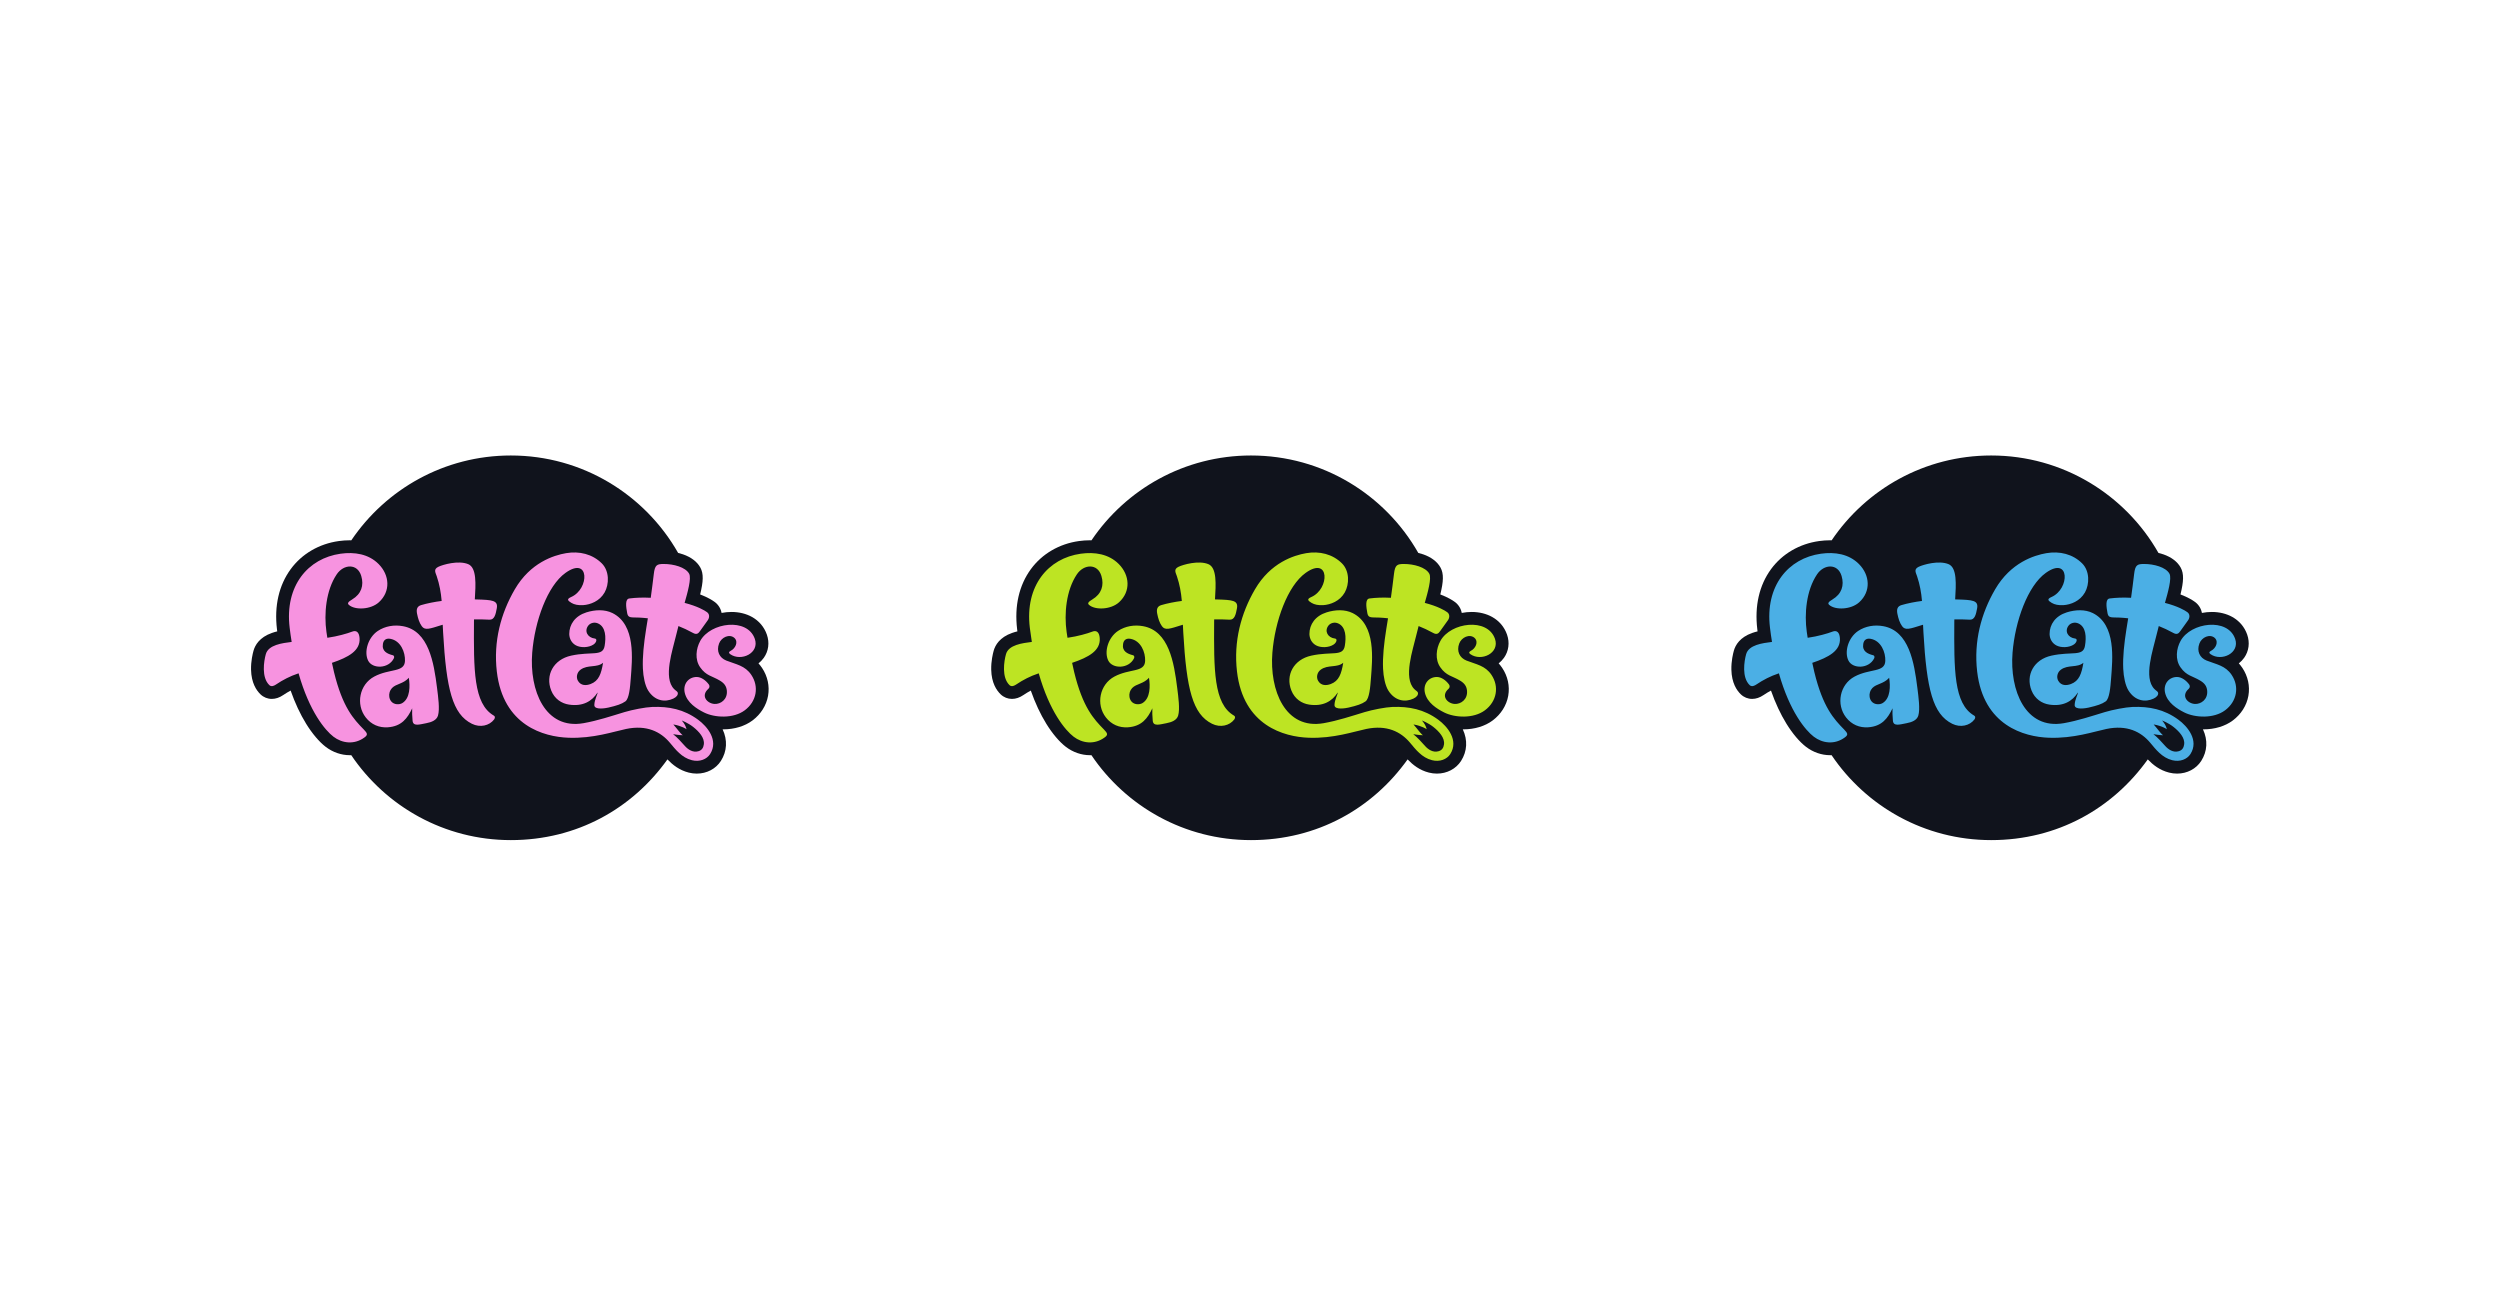
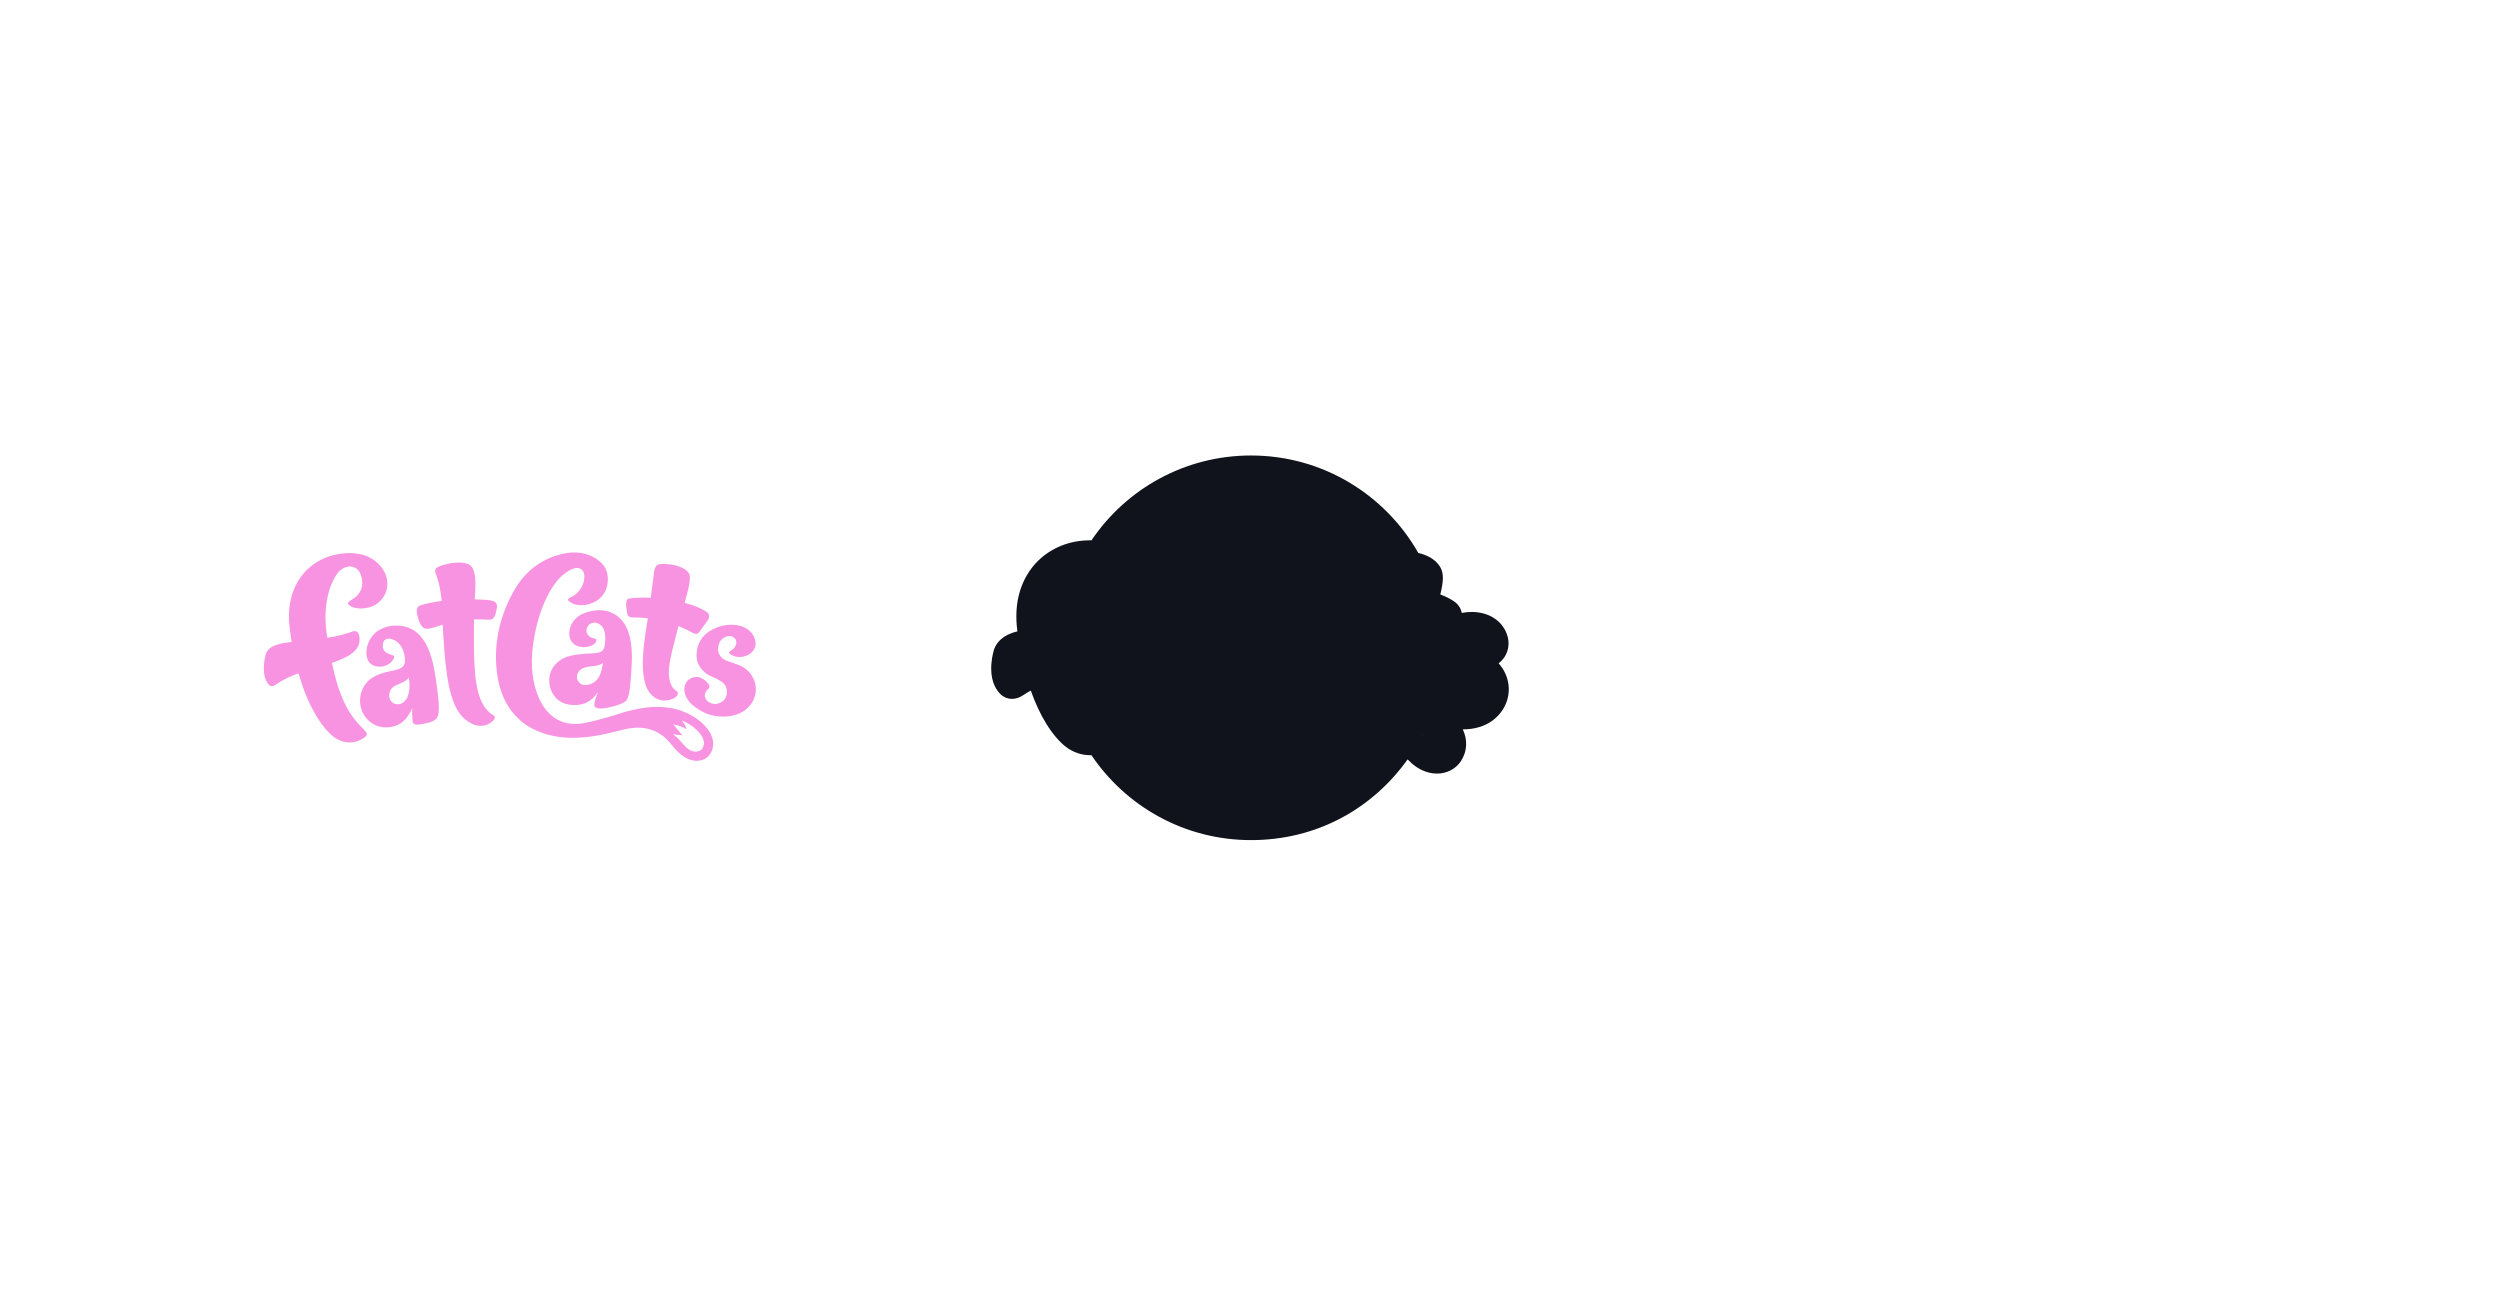
<svg xmlns="http://www.w3.org/2000/svg" fill="none" height="100%" overflow="visible" preserveAspectRatio="none" style="display: block;" viewBox="0 0 966 500" width="100%">
  <g id="Logo">
-     <rect fill="white" height="500" id="Rectangle 79" width="966" />
    <g id="Frame 18">
      <g id="FC.Badge.2Color.Dark">
        <g id="Badge.2Color">
-           <path d="M294.425 258.045C293.998 257.408 293.546 256.836 293.08 256.321C293.87 255.703 294.566 254.982 295.139 254.176C296.974 251.592 297.403 248.326 296.318 245.214C295.295 242.282 293.307 239.923 290.569 238.392C288.311 237.129 285.575 236.462 282.656 236.462C281.389 236.462 280.096 236.59 278.82 236.835C278.502 235.139 277.559 233.627 276.145 232.589C275.224 231.912 273.457 230.811 270.537 229.692C271.761 224.699 271.926 221.7 270.62 219.321C269.379 217.058 267.057 215.284 263.904 214.193C263.304 213.985 262.675 213.805 262.028 213.649C249.249 191.165 225.085 176 197.379 176C171.721 176 149.102 189.002 135.748 208.778C135.518 208.772 135.285 208.767 135.051 208.767C133.718 208.767 132.33 208.865 130.927 209.062C123.292 210.127 116.691 213.976 112.342 219.898C107.772 226.124 105.931 234.168 107.022 243.159C107.053 243.427 107.087 243.694 107.122 243.964C106.424 244.133 105.723 244.333 105.032 244.579C100.306 246.256 98.578 249.228 97.96 251.428C97.65 252.533 96.934 255.459 97.005 258.766C97.113 263.875 99.063 266.78 100.681 268.319C101.861 269.441 103.405 270.057 105.03 270.057C106.504 270.057 107.986 269.558 109.433 268.573C110.368 267.938 111.328 267.356 112.302 266.836C113.996 271.655 116 275.948 118.285 279.651C120.648 283.481 123.338 286.653 125.856 288.583C128.568 290.662 131.867 291.806 135.144 291.806C135.338 291.806 135.529 291.802 135.72 291.795C149.068 311.595 171.703 324.617 197.379 324.617C223.054 324.617 244.426 312.31 257.9 293.433C259.908 295.531 262.509 297.615 266.134 298.531C267.155 298.789 268.196 298.919 269.225 298.919C273.113 298.919 276.602 297.084 278.56 294.011C280.931 290.29 281.163 285.975 279.227 281.823C279.292 281.823 279.359 281.823 279.426 281.823C283.771 281.823 287.787 280.608 290.738 278.404C293.968 275.989 296.114 272.597 296.779 268.855C297.44 265.129 296.606 261.289 294.429 258.042L294.425 258.045ZM263.733 284.074C263.691 284.078 263.641 284.08 263.589 284.08C263.605 284.048 263.62 284.015 263.637 283.983C263.668 284.013 263.702 284.044 263.733 284.074Z" fill="#10131C" id="Badge.Background" />
          <path d="M140.528 281.837C142.024 283.368 142.182 283.938 140.898 284.899C136.909 287.888 132.172 287.204 128.856 284.665C125.635 282.198 119.582 275.014 115.367 260.18C115.298 260.202 115.228 260.224 115.157 260.248C112.185 261.22 109.236 262.736 106.654 264.492C106.032 264.913 104.908 265.528 104.083 264.742C100.962 261.774 101.947 255.489 102.712 252.764C103.728 249.148 109.067 248.498 112.699 248.038C112.413 246.288 112.153 244.467 111.923 242.567C109.954 226.315 119.062 215.704 131.607 213.954C136.934 213.21 142.412 214.026 146.304 217.951C150.56 222.243 151.013 228.522 146.388 232.724C143.242 235.583 137.149 235.823 134.803 233.722C134.164 233.15 134.416 232.62 136.086 231.619C139.618 229.503 140.682 226.218 139.588 222.547C138.124 217.632 132.8 217.922 130.11 221.92C125.945 228.11 125.148 237.16 126.14 244.19C126.235 244.863 126.35 245.621 126.482 246.434C126.567 246.423 126.651 246.41 126.738 246.399C130.305 245.901 134.279 244.774 136.051 244.069C137.751 243.393 138.762 244.348 138.932 246.518C139.323 251.435 134.611 253.979 128.265 256.122C128.546 257.48 128.817 258.708 129.055 259.682C132.393 273.346 136.636 277.86 140.526 281.839L140.528 281.837ZM274.393 291.36C273.102 293.387 270.34 294.502 267.341 293.744C263.368 292.74 261.014 289.567 258.82 286.965C255.266 282.749 249.897 280.006 241.92 281.672C237.133 282.671 229.25 285.41 219.685 285.062C210.171 284.719 194.392 280.437 191.969 259.452C190.63 247.844 193.489 237.06 198.921 227.721C204.934 217.385 213.957 214.567 218.695 213.749C223.861 212.858 228.931 214.095 232.548 217.699C235.487 220.628 235.427 225.735 233.622 228.923C231.712 232.295 228.11 233.651 225.301 233.826C223.426 233.943 221.886 233.616 220.785 232.949C219.336 232.07 218.869 231.489 220.703 230.684C227.82 227.563 227.855 214.691 218.513 221.357C211.501 226.36 206.621 240.044 205.648 252.191C204.479 266.752 210.617 282.071 225.488 279.432C230.976 278.458 236.063 276.736 241.34 275.144C244.296 274.252 249.357 273.26 252.021 273.164C258.463 272.933 264.228 274.057 269.74 278.1C273.203 280.639 277.787 286.023 274.392 291.356L274.393 291.36ZM267.867 280.901C265.915 279.35 263.442 278.386 263.442 278.386C264.642 279.898 264.824 280.316 265.285 281.769C265.285 281.769 263.416 280.468 260.172 279.929C261.56 281.484 262.63 283.088 263.734 284.076C262.877 284.141 260.074 283.684 260.074 283.684C261.553 284.765 263.674 287.163 264.659 288.267C265.779 289.525 267.719 290.938 269.903 290.264C271.323 289.827 271.776 288.817 271.952 287.672C272.344 285.129 270.095 282.673 267.867 280.903V280.901ZM190.769 276.481C182.907 271.891 183.048 258.72 183.143 240.124C183.143 239.951 183.15 239.672 183.16 239.33C184.939 239.288 186.879 239.33 189.118 239.446C191.04 239.544 191.525 237.447 191.962 235.041C192.523 231.957 190.136 231.81 184.312 231.632C184.024 231.623 183.745 231.615 183.472 231.608C183.817 225.895 184.274 219.354 180.89 217.977C177.12 216.445 171.148 218.16 169.396 219.003C167.402 219.963 168.259 221.182 168.757 222.665C169.821 225.834 170.386 228.962 170.657 232.208C168.175 232.501 164.941 233.142 162.691 233.822C161.201 234.274 160.798 235.384 161.151 237.149C161.521 238.998 162.002 240.592 162.972 241.959C164.198 243.687 166.029 242.966 170.592 241.541C170.752 241.491 170.908 241.443 171.064 241.396C171.109 242.358 171.159 243.375 171.218 244.408C172.472 266.418 174.856 275.952 182.34 279.667C185.499 281.235 189.067 280.448 190.947 277.971C191.243 277.473 191.445 276.875 190.769 276.481V276.481ZM168.876 265.829C169.316 269.361 169.973 273.998 169.238 276.498C168.733 278.217 166.886 279.049 164.688 279.45C162.128 279.916 159.611 280.816 159.418 278.464C159.247 276.381 159.21 275.33 159.267 273.689C157.471 277.512 155.201 280.667 149.828 281.029C146.519 281.254 143.484 279.989 141.333 277.236C137.376 272.173 138.886 264.475 144.615 261.421C150.581 258.242 156.297 259.938 156.481 255.391C156.616 252.039 154.859 247.56 150.807 246.836C149.33 246.572 148.23 247.168 147.959 248.79C147.48 251.658 149.611 252.63 151.853 253.204C152.306 253.321 152.403 253.927 152.193 254.354C150.144 258.525 143.855 258.513 142.239 255.251C140.564 251.87 142.184 246.332 145.992 243.794C148.849 241.892 152.36 241.348 155.693 241.955C165.665 243.772 167.648 255.994 168.874 265.825L168.876 265.829ZM157.965 261.883C157.965 261.883 157.402 262.604 156.252 263.301C153.986 264.675 151.376 264.683 150.53 267.555C150.215 268.625 150.361 270.05 151.197 271.049C152.286 272.354 154.341 272.357 155.476 271.659C158.506 269.795 158.483 265.04 157.965 261.881V261.883ZM236.676 236.9C245.743 241.433 244.285 254.77 243.728 262.129C243.481 265.381 243.131 269.966 241.638 271.02C240.174 272.053 238.348 272.653 235.015 273.422C234.255 273.596 229.59 274.512 229.65 272.411C229.711 270.221 230.98 268.209 230.9 267.577C228.762 270.955 225.232 273.063 219.872 272.259C216.978 271.826 214.286 270.065 212.991 266.821C210.608 260.854 213.905 254.818 220.664 253.341C228.578 251.612 232.903 253.802 233.629 249.583C234.197 246.278 234.119 242.219 231.034 240.874C229.659 240.274 228.097 240.709 227.307 241.731C225.65 243.874 227.054 246.418 229.85 246.737C230.828 246.849 230.501 248.229 229.364 249.015C227.519 250.289 224.35 250.378 222.516 249.36C221.048 248.547 220.03 247.046 219.958 245.019C219.95 241.246 222.235 237.983 226.603 236.612C229.878 235.585 233.646 235.384 236.676 236.9V236.9ZM233.021 256.095C230.636 258.144 227.112 256.708 224.316 258.773C222.897 259.821 222.544 261.731 223.324 263.072C224.448 265.006 226.48 264.95 228.199 264.31C231.363 263.13 232.334 260.366 233.021 256.095V256.095ZM247.092 238.643C247.932 238.688 249.026 238.758 250.33 238.909C250.155 239.984 249.942 241.281 249.652 243.122C248.784 248.649 248.209 253.774 248.415 258.372C248.558 261.543 249.236 264.878 250.449 266.817C252.961 270.832 256.912 271.471 260.158 269.94C261.471 269.32 262.002 268.519 261.906 267.739C261.839 267.206 261.207 266.977 260.499 266.277C256.1 261.92 259.962 251.04 261.228 245.55C261.553 244.144 261.85 243.003 262.149 241.907C263.949 242.622 265.835 243.497 267.784 244.571C269.09 245.292 269.779 244.892 270.483 243.848C271.573 242.228 272.448 241.214 273.531 239.59C274.133 238.688 274.271 237.335 273.217 236.562C272.22 235.828 269.595 234.275 264.534 232.956C265.638 229.105 267.243 223.43 266.286 221.689C264.885 219.137 260.241 217.916 256.481 217.924C253.899 217.929 253.033 218.212 252.626 221.819C252.309 224.639 251.846 228.011 251.445 230.985C248.311 230.818 245.669 230.937 243.174 231.247C241.461 231.461 241.875 234.433 242.36 237.01C242.728 238.966 244.101 238.479 247.088 238.637L247.092 238.643ZM290.324 260.795C287.873 257.142 284.41 256.734 280.637 255.24C277.97 254.183 276.755 251.606 277.84 248.665C278.729 246.25 281.862 244.792 283.794 246.509C285.417 248.049 284.095 250.605 282.369 251.458C281.616 251.846 281.455 252.282 282.148 252.769C286.383 255.747 293.576 252.346 291.656 246.841C288.765 238.558 274.536 240.469 270.581 247.631C268.902 250.672 268.439 254.854 270.546 257.848C272.916 261.215 275.07 261.105 278.228 263.024C279.874 264.023 280.691 265.175 280.851 266.84C281.183 270.28 278.432 272.14 276.084 272.004C273.281 271.841 270.594 268.915 273.725 266.145C274.202 265.723 274.274 264.995 273.897 264.484C272.669 262.825 270.921 261.631 269.307 261.59C266.152 261.51 263.752 264.241 264.607 267.778C265.513 271.531 269.168 273.856 272.019 275.289C276.188 277.382 283.398 277.73 287.778 274.455C292.421 270.984 293.316 265.259 290.324 260.797V260.795Z" fill="#F793E0" id="Logo.1Color" />
        </g>
      </g>
      <g id="FC.Badge.2Color.Dark_2">
        <g id="Badge.2Color_2">
          <path d="M580.425 258.045C579.998 257.408 579.546 256.836 579.08 256.321C579.87 255.703 580.566 254.982 581.139 254.176C582.974 251.592 583.403 248.326 582.318 245.214C581.295 242.282 579.307 239.923 576.569 238.392C574.311 237.129 571.575 236.462 568.656 236.462C567.389 236.462 566.096 236.59 564.82 236.835C564.502 235.139 563.559 233.627 562.145 232.589C561.224 231.912 559.457 230.811 556.536 229.692C557.761 224.699 557.926 221.7 556.62 219.321C555.379 217.058 553.057 215.284 549.904 214.193C549.304 213.985 548.675 213.805 548.028 213.649C535.249 191.165 511.085 176 483.379 176C457.721 176 435.102 189.002 421.748 208.778C421.518 208.772 421.285 208.767 421.051 208.767C419.718 208.767 418.33 208.865 416.927 209.062C409.292 210.127 402.691 213.976 398.342 219.898C393.772 226.124 391.931 234.168 393.022 243.159C393.053 243.427 393.087 243.694 393.122 243.964C392.424 244.133 391.723 244.333 391.032 244.579C386.306 246.256 384.578 249.228 383.96 251.428C383.65 252.533 382.934 255.459 383.005 258.766C383.113 263.875 385.063 266.78 386.681 268.319C387.861 269.441 389.405 270.057 391.03 270.057C392.504 270.057 393.986 269.558 395.433 268.573C396.368 267.938 397.328 267.356 398.302 266.836C399.996 271.655 402 275.948 404.285 279.651C406.648 283.481 409.338 286.653 411.856 288.583C414.568 290.662 417.867 291.806 421.144 291.806C421.338 291.806 421.529 291.802 421.72 291.795C435.068 311.595 457.703 324.617 483.379 324.617C509.054 324.617 530.426 312.31 543.9 293.433C545.908 295.531 548.509 297.615 552.134 298.531C553.155 298.789 554.196 298.919 555.225 298.919C559.113 298.919 562.602 297.084 564.56 294.011C566.931 290.29 567.163 285.975 565.227 281.823C565.292 281.823 565.359 281.823 565.426 281.823C569.771 281.823 573.787 280.608 576.738 278.404C579.968 275.989 582.114 272.597 582.779 268.855C583.44 265.129 582.606 261.289 580.429 258.042L580.425 258.045ZM549.733 284.074C549.691 284.078 549.641 284.08 549.589 284.08C549.605 284.048 549.62 284.015 549.637 283.983C549.668 284.013 549.702 284.044 549.733 284.074Z" fill="#10131C" id="Badge.Background_2" />
-           <path d="M426.528 281.837C428.024 283.368 428.182 283.939 426.898 284.899C422.909 287.888 418.172 287.204 414.856 284.665C411.635 282.198 405.582 275.014 401.367 260.18C401.298 260.202 401.228 260.224 401.157 260.249C398.185 261.22 395.236 262.736 392.654 264.492C392.032 264.913 390.908 265.528 390.083 264.742C386.962 261.774 387.947 255.489 388.712 252.764C389.728 249.149 395.067 248.498 398.699 248.038C398.413 246.288 398.153 244.467 397.923 242.567C395.954 226.315 405.062 215.704 417.607 213.954C422.934 213.211 428.412 214.026 432.304 217.952C436.56 222.243 437.013 228.522 432.388 232.724C429.242 235.583 423.149 235.823 420.803 233.722C420.164 233.15 420.416 232.62 422.086 231.619C425.618 229.503 426.682 226.218 425.588 222.548C424.124 217.632 418.8 217.922 416.11 221.92C411.945 228.11 411.148 237.161 412.14 244.19C412.235 244.863 412.35 245.621 412.482 246.434C412.567 246.423 412.651 246.41 412.738 246.399C416.305 245.901 420.279 244.774 422.051 244.07C423.751 243.393 424.762 244.348 424.932 246.518C425.323 251.435 420.611 253.979 414.265 256.123C414.546 257.481 414.817 258.709 415.055 259.682C418.393 273.346 422.636 277.86 426.526 281.839L426.528 281.837ZM560.393 291.36C559.102 293.387 556.34 294.502 553.341 293.744C549.368 292.74 547.014 289.567 544.82 286.965C541.266 282.75 535.897 280.006 527.92 281.672C523.133 282.672 515.25 285.41 505.685 285.062C496.171 284.719 480.392 280.437 477.969 259.452C476.63 247.844 479.489 237.06 484.921 227.721C490.934 217.385 499.957 214.567 504.695 213.749C509.861 212.858 514.931 214.095 518.548 217.699C521.487 220.629 521.427 225.735 519.622 228.923C517.712 232.295 514.11 233.651 511.301 233.826C509.426 233.943 507.886 233.616 506.785 232.949C505.335 232.07 504.869 231.489 506.703 230.685C513.82 227.563 513.855 214.691 504.513 221.357C497.501 226.36 492.621 240.044 491.648 252.192C490.479 266.753 496.617 282.071 511.488 279.432C516.976 278.458 522.063 276.736 527.34 275.144C530.296 274.252 535.357 273.26 538.021 273.164C544.463 272.933 550.228 274.057 555.74 278.1C559.203 280.639 563.787 286.023 560.392 291.356L560.393 291.36ZM553.867 280.901C551.915 279.35 549.442 278.386 549.442 278.386C550.642 279.898 550.824 280.316 551.285 281.769C551.285 281.769 549.416 280.468 546.172 279.93C547.56 281.484 548.63 283.088 549.734 284.076C548.877 284.141 546.074 283.684 546.074 283.684C547.553 284.765 549.674 287.164 550.659 288.267C551.779 289.525 553.718 290.938 555.903 290.264C557.323 289.828 557.776 288.817 557.952 287.673C558.344 285.129 556.095 282.673 553.867 280.903V280.901ZM476.769 276.482C468.907 271.891 469.048 258.72 469.143 240.124C469.143 239.951 469.15 239.672 469.16 239.33C470.939 239.288 472.879 239.33 475.117 239.446C477.04 239.544 477.525 237.447 477.962 235.041C478.523 231.957 476.136 231.81 470.312 231.632C470.024 231.623 469.745 231.615 469.472 231.608C469.817 225.895 470.274 219.354 466.89 217.978C463.12 216.445 457.148 218.16 455.396 219.003C453.402 219.963 454.259 221.182 454.757 222.665C455.821 225.834 456.386 228.962 456.657 232.208C454.175 232.501 450.941 233.142 448.691 233.822C447.201 234.274 446.798 235.385 447.151 237.149C447.521 238.998 448.002 240.592 448.972 241.959C450.198 243.687 452.029 242.966 456.592 241.541C456.752 241.491 456.908 241.443 457.064 241.396C457.109 242.359 457.159 243.375 457.218 244.408C458.472 266.418 460.856 275.952 468.34 279.668C471.499 281.236 475.067 280.448 476.947 277.971C477.243 277.474 477.445 276.875 476.769 276.482V276.482ZM454.876 265.829C455.316 269.361 455.973 273.998 455.238 276.498C454.732 278.217 452.886 279.049 450.688 279.45C448.128 279.917 445.611 280.816 445.418 278.464C445.247 276.381 445.21 275.33 445.267 273.689C443.471 277.513 441.201 280.667 435.828 281.029C432.519 281.254 429.484 279.989 427.333 277.236C423.376 272.173 424.886 264.475 430.615 261.421C436.58 258.242 442.297 259.938 442.481 255.391C442.616 252.039 440.859 247.56 436.807 246.836C435.33 246.572 434.23 247.168 433.959 248.79C433.48 251.658 435.611 252.63 437.853 253.204C438.306 253.321 438.403 253.927 438.193 254.354C436.144 258.525 429.855 258.513 428.239 255.251C426.564 251.87 428.184 246.332 431.992 243.795C434.849 241.892 438.36 241.348 441.693 241.955C451.665 243.772 453.648 255.994 454.874 265.826L454.876 265.829ZM443.965 261.883C443.965 261.883 443.402 262.604 442.252 263.301C439.986 264.676 437.376 264.683 436.53 267.555C436.215 268.625 436.361 270.05 437.197 271.05C438.286 272.354 440.341 272.357 441.476 271.659C444.506 269.796 444.483 265.04 443.965 261.882V261.883ZM522.676 236.901C531.743 241.433 530.285 254.77 529.728 262.129C529.481 265.382 529.131 269.966 527.638 271.02C526.174 272.053 524.348 272.653 521.015 273.422C520.255 273.596 515.59 274.512 515.65 272.411C515.711 270.221 516.98 268.209 516.9 267.577C514.762 270.955 511.232 273.063 505.872 272.259C502.978 271.826 500.286 270.065 498.991 266.821C496.608 260.854 499.905 254.818 506.664 253.342C514.578 251.612 518.903 253.802 519.629 249.583C520.197 246.278 520.119 242.219 517.034 240.874C515.659 240.274 514.097 240.709 513.307 241.731C511.65 243.874 513.054 246.418 515.85 246.737C516.827 246.849 516.501 248.229 515.364 249.015C513.519 250.289 510.35 250.378 508.516 249.36C507.048 248.547 506.03 247.046 505.958 245.019C505.95 241.246 508.235 237.984 512.603 236.613C515.878 235.585 519.646 235.385 522.676 236.901V236.901ZM519.021 256.095C516.636 258.144 513.112 256.708 510.316 258.774C508.897 259.821 508.544 261.731 509.324 263.072C510.448 265.006 512.48 264.951 514.199 264.31C517.363 263.13 518.334 260.366 519.021 256.095V256.095ZM533.092 238.643C533.932 238.688 535.026 238.758 536.33 238.909C536.155 239.984 535.942 241.281 535.652 243.122C534.784 248.649 534.209 253.774 534.415 258.372C534.558 261.543 535.236 264.878 536.449 266.818C538.961 270.832 542.912 271.471 546.157 269.94C547.471 269.32 548.002 268.519 547.906 267.739C547.839 267.206 547.207 266.977 546.499 266.277C542.1 261.921 545.962 251.04 547.228 245.55C547.553 244.144 547.85 243.003 548.149 241.907C549.949 242.622 551.835 243.497 553.784 244.571C555.09 245.292 555.779 244.893 556.483 243.848C557.573 242.229 558.448 241.214 559.531 239.591C560.133 238.688 560.271 237.335 559.217 236.562C558.22 235.829 555.595 234.276 550.534 232.957C551.638 229.105 553.243 223.43 552.286 221.689C550.885 219.137 546.241 217.916 542.481 217.924C539.899 217.929 539.033 218.212 538.626 221.819C538.309 224.639 537.846 228.011 537.445 230.985C534.311 230.818 531.669 230.937 529.174 231.247C527.461 231.461 527.875 234.433 528.36 237.01C528.728 238.966 530.101 238.48 533.088 238.637L533.092 238.643ZM576.323 260.795C573.873 257.142 570.41 256.734 566.637 255.24C563.97 254.183 562.755 251.606 563.839 248.666C564.729 246.251 567.861 244.792 569.794 246.509C571.417 248.049 570.094 250.605 568.369 251.458C567.616 251.846 567.455 252.283 568.148 252.769C572.383 255.747 579.576 252.346 577.656 246.841C574.765 238.558 560.536 240.469 556.581 247.631C554.902 250.672 554.439 254.854 556.546 257.848C558.916 261.215 561.07 261.105 564.228 263.024C565.874 264.024 566.691 265.175 566.851 266.84C567.183 270.28 564.432 272.14 562.084 272.004C559.281 271.841 556.594 268.915 559.725 266.145C560.202 265.723 560.274 264.995 559.897 264.484C558.669 262.825 556.921 261.631 555.307 261.59C552.152 261.51 549.752 264.241 550.607 267.778C551.513 271.531 555.168 273.857 558.019 275.289C562.188 277.383 569.398 277.73 573.778 274.455C578.421 270.984 579.316 265.259 576.323 260.797V260.795Z" fill="#BDE423" id="Logo.1Color_2" />
        </g>
      </g>
      <g id="FC.Badge.2Color.Dark_3">
        <g id="Badge.2Color_3">
-           <path d="M866.425 258.045C865.998 257.408 865.546 256.836 865.08 256.321C865.87 255.703 866.566 254.982 867.139 254.176C868.974 251.592 869.403 248.326 868.318 245.214C867.295 242.282 865.307 239.923 862.569 238.392C860.311 237.129 857.575 236.462 854.656 236.462C853.389 236.462 852.096 236.59 850.82 236.835C850.502 235.139 849.559 233.627 848.145 232.589C847.224 231.912 845.457 230.811 842.537 229.692C843.761 224.699 843.926 221.7 842.62 219.321C841.379 217.058 839.057 215.284 835.904 214.193C835.304 213.985 834.675 213.805 834.028 213.649C821.249 191.165 797.085 176 769.379 176C743.721 176 721.102 189.002 707.748 208.778C707.518 208.772 707.285 208.767 707.051 208.767C705.718 208.767 704.33 208.865 702.927 209.062C695.292 210.127 688.691 213.976 684.342 219.898C679.772 226.124 677.931 234.168 679.022 243.159C679.053 243.427 679.087 243.694 679.122 243.964C678.424 244.133 677.723 244.333 677.032 244.579C672.306 246.256 670.578 249.228 669.96 251.428C669.65 252.533 668.934 255.459 669.005 258.766C669.113 263.875 671.063 266.78 672.681 268.319C673.861 269.441 675.405 270.057 677.03 270.057C678.504 270.057 679.986 269.558 681.433 268.573C682.368 267.938 683.328 267.356 684.302 266.836C685.996 271.655 688 275.948 690.285 279.651C692.648 283.481 695.338 286.653 697.856 288.583C700.568 290.662 703.867 291.806 707.144 291.806C707.338 291.806 707.529 291.802 707.72 291.795C721.068 311.595 743.703 324.617 769.379 324.617C795.054 324.617 816.426 312.31 829.9 293.433C831.908 295.531 834.509 297.615 838.134 298.531C839.155 298.789 840.196 298.919 841.225 298.919C845.113 298.919 848.602 297.084 850.56 294.011C852.931 290.29 853.163 285.975 851.227 281.823C851.292 281.823 851.359 281.823 851.426 281.823C855.771 281.823 859.787 280.608 862.738 278.404C865.968 275.989 868.114 272.597 868.779 268.855C869.44 265.129 868.606 261.289 866.429 258.042L866.425 258.045ZM835.733 284.074C835.691 284.078 835.641 284.08 835.589 284.08C835.605 284.048 835.62 284.015 835.637 283.983C835.668 284.013 835.702 284.044 835.733 284.074Z" fill="#10131C" id="Badge.Background_3" />
-           <path d="M712.528 281.837C714.024 283.368 714.182 283.938 712.898 284.899C708.909 287.888 704.172 287.204 700.856 284.665C697.635 282.198 691.582 275.014 687.367 260.18C687.298 260.202 687.228 260.224 687.157 260.248C684.185 261.22 681.236 262.736 678.654 264.492C678.032 264.913 676.908 265.528 676.083 264.742C672.962 261.774 673.947 255.489 674.712 252.764C675.728 249.148 681.067 248.498 684.699 248.038C684.413 246.288 684.153 244.467 683.923 242.567C681.954 226.315 691.062 215.704 703.607 213.954C708.934 213.21 714.412 214.026 718.304 217.951C722.56 222.243 723.013 228.522 718.388 232.724C715.242 235.583 709.149 235.823 706.803 233.722C706.164 233.15 706.416 232.62 708.086 231.619C711.618 229.503 712.682 226.218 711.588 222.547C710.124 217.632 704.8 217.922 702.11 221.92C697.945 228.11 697.148 237.16 698.14 244.19C698.235 244.863 698.35 245.621 698.482 246.434C698.567 246.423 698.651 246.41 698.738 246.399C702.305 245.901 706.279 244.774 708.051 244.069C709.751 243.393 710.762 244.348 710.932 246.518C711.323 251.435 706.611 253.979 700.265 256.122C700.546 257.48 700.817 258.708 701.055 259.682C704.393 273.346 708.636 277.86 712.526 281.839L712.528 281.837ZM846.393 291.36C845.102 293.387 842.34 294.502 839.341 293.744C835.368 292.74 833.014 289.567 830.82 286.965C827.266 282.749 821.897 280.006 813.92 281.672C809.133 282.671 801.25 285.41 791.685 285.062C782.171 284.719 766.392 280.437 763.969 259.452C762.63 247.844 765.489 237.06 770.921 227.721C776.934 217.385 785.957 214.567 790.695 213.749C795.861 212.858 800.931 214.095 804.548 217.699C807.487 220.628 807.427 225.735 805.622 228.923C803.712 232.295 800.11 233.651 797.301 233.826C795.426 233.943 793.886 233.616 792.785 232.949C791.336 232.07 790.869 231.489 792.703 230.684C799.82 227.563 799.855 214.691 790.513 221.357C783.501 226.36 778.621 240.044 777.648 252.191C776.479 266.752 782.617 282.071 797.488 279.432C802.976 278.458 808.063 276.736 813.34 275.144C816.296 274.252 821.357 273.26 824.021 273.164C830.463 272.933 836.228 274.057 841.74 278.1C845.203 280.639 849.787 286.023 846.392 291.356L846.393 291.36ZM839.867 280.901C837.915 279.35 835.442 278.386 835.442 278.386C836.642 279.898 836.824 280.316 837.285 281.769C837.285 281.769 835.416 280.468 832.172 279.929C833.56 281.484 834.63 283.088 835.734 284.076C834.877 284.141 832.074 283.684 832.074 283.684C833.553 284.765 835.674 287.163 836.659 288.267C837.779 289.525 839.719 290.938 841.903 290.264C843.323 289.827 843.776 288.817 843.952 287.672C844.344 285.129 842.095 282.673 839.867 280.903V280.901ZM762.769 276.481C754.907 271.891 755.048 258.72 755.143 240.124C755.143 239.951 755.15 239.672 755.16 239.33C756.939 239.288 758.879 239.33 761.117 239.446C763.04 239.544 763.525 237.447 763.962 235.041C764.523 231.957 762.136 231.81 756.312 231.632C756.024 231.623 755.745 231.615 755.472 231.608C755.817 225.895 756.274 219.354 752.89 217.977C749.12 216.445 743.148 218.16 741.396 219.003C739.402 219.963 740.259 221.182 740.757 222.665C741.821 225.834 742.386 228.962 742.657 232.208C740.175 232.501 736.941 233.142 734.691 233.822C733.201 234.274 732.798 235.384 733.151 237.149C733.521 238.998 734.002 240.592 734.972 241.959C736.198 243.687 738.029 242.966 742.592 241.541C742.752 241.491 742.908 241.443 743.064 241.396C743.109 242.358 743.159 243.375 743.218 244.408C744.472 266.418 746.856 275.952 754.34 279.667C757.499 281.235 761.067 280.448 762.947 277.971C763.243 277.473 763.445 276.875 762.769 276.481V276.481ZM740.876 265.829C741.316 269.361 741.973 273.998 741.238 276.498C740.733 278.217 738.886 279.049 736.688 279.45C734.128 279.916 731.611 280.816 731.418 278.464C731.247 276.381 731.21 275.33 731.267 273.689C729.471 277.512 727.201 280.667 721.828 281.029C718.519 281.254 715.484 279.989 713.333 277.236C709.376 272.173 710.886 264.475 716.615 261.421C722.581 258.242 728.297 259.938 728.481 255.391C728.616 252.039 726.859 247.56 722.807 246.836C721.33 246.572 720.23 247.168 719.959 248.79C719.48 251.658 721.611 252.63 723.853 253.204C724.306 253.321 724.403 253.927 724.193 254.354C722.144 258.525 715.855 258.513 714.239 255.251C712.564 251.87 714.184 246.332 717.992 243.794C720.849 241.892 724.36 241.348 727.693 241.955C737.665 243.772 739.648 255.994 740.874 265.825L740.876 265.829ZM729.965 261.883C729.965 261.883 729.402 262.604 728.252 263.301C725.986 264.675 723.376 264.683 722.53 267.555C722.215 268.625 722.361 270.05 723.197 271.049C724.286 272.354 726.341 272.357 727.476 271.659C730.506 269.795 730.483 265.04 729.965 261.881V261.883ZM808.676 236.9C817.743 241.433 816.285 254.77 815.728 262.129C815.481 265.381 815.131 269.966 813.638 271.02C812.174 272.053 810.348 272.653 807.015 273.422C806.255 273.596 801.59 274.512 801.65 272.411C801.711 270.221 802.98 268.209 802.9 267.577C800.762 270.955 797.232 273.063 791.872 272.259C788.978 271.826 786.286 270.065 784.991 266.821C782.608 260.854 785.905 254.818 792.664 253.341C800.578 251.612 804.903 253.802 805.629 249.583C806.197 246.278 806.119 242.219 803.034 240.874C801.659 240.274 800.097 240.709 799.307 241.731C797.65 243.874 799.054 246.418 801.85 246.737C802.827 246.849 802.501 248.229 801.364 249.015C799.519 250.289 796.35 250.378 794.516 249.36C793.048 248.547 792.03 247.046 791.958 245.019C791.95 241.246 794.235 237.983 798.603 236.612C801.878 235.585 805.646 235.384 808.676 236.9V236.9ZM805.021 256.095C802.636 258.144 799.112 256.708 796.316 258.773C794.897 259.821 794.544 261.731 795.324 263.072C796.448 265.006 798.48 264.95 800.199 264.31C803.363 263.13 804.334 260.366 805.021 256.095V256.095ZM819.092 238.643C819.932 238.688 821.026 238.758 822.33 238.909C822.155 239.984 821.942 241.281 821.652 243.122C820.784 248.649 820.209 253.774 820.415 258.372C820.558 261.543 821.236 264.878 822.449 266.817C824.961 270.832 828.912 271.471 832.158 269.94C833.471 269.32 834.002 268.519 833.906 267.739C833.839 267.206 833.207 266.977 832.499 266.277C828.1 261.92 831.962 251.04 833.228 245.55C833.553 244.144 833.85 243.003 834.149 241.907C835.949 242.622 837.835 243.497 839.784 244.571C841.09 245.292 841.779 244.892 842.483 243.848C843.573 242.228 844.448 241.214 845.531 239.59C846.133 238.688 846.271 237.335 845.217 236.562C844.22 235.828 841.595 234.275 836.534 232.956C837.638 229.105 839.243 223.43 838.286 221.689C836.885 219.137 832.241 217.916 828.481 217.924C825.899 217.929 825.033 218.212 824.626 221.819C824.309 224.639 823.846 228.011 823.445 230.985C820.311 230.818 817.669 230.937 815.174 231.247C813.461 231.461 813.875 234.433 814.36 237.01C814.728 238.966 816.101 238.479 819.088 238.637L819.092 238.643ZM862.324 260.795C859.873 257.142 856.41 256.734 852.637 255.24C849.97 254.183 848.755 251.606 849.84 248.665C850.729 246.25 853.862 244.792 855.794 246.509C857.417 248.049 856.095 250.605 854.369 251.458C853.616 251.846 853.455 252.282 854.148 252.769C858.383 255.747 865.576 252.346 863.656 246.841C860.765 238.558 846.536 240.469 842.581 247.631C840.902 250.672 840.439 254.854 842.546 257.848C844.916 261.215 847.07 261.105 850.228 263.024C851.874 264.023 852.691 265.175 852.851 266.84C853.183 270.28 850.432 272.14 848.084 272.004C845.281 271.841 842.594 268.915 845.725 266.145C846.202 265.723 846.274 264.995 845.897 264.484C844.669 262.825 842.921 261.631 841.307 261.59C838.152 261.51 835.752 264.241 836.607 267.778C837.513 271.531 841.168 273.856 844.019 275.289C848.188 277.382 855.398 277.73 859.778 274.455C864.421 270.984 865.316 265.259 862.324 260.797V260.795Z" fill="#4BAFE5" id="Logo.1Color_3" />
-         </g>
+           </g>
      </g>
    </g>
  </g>
</svg>